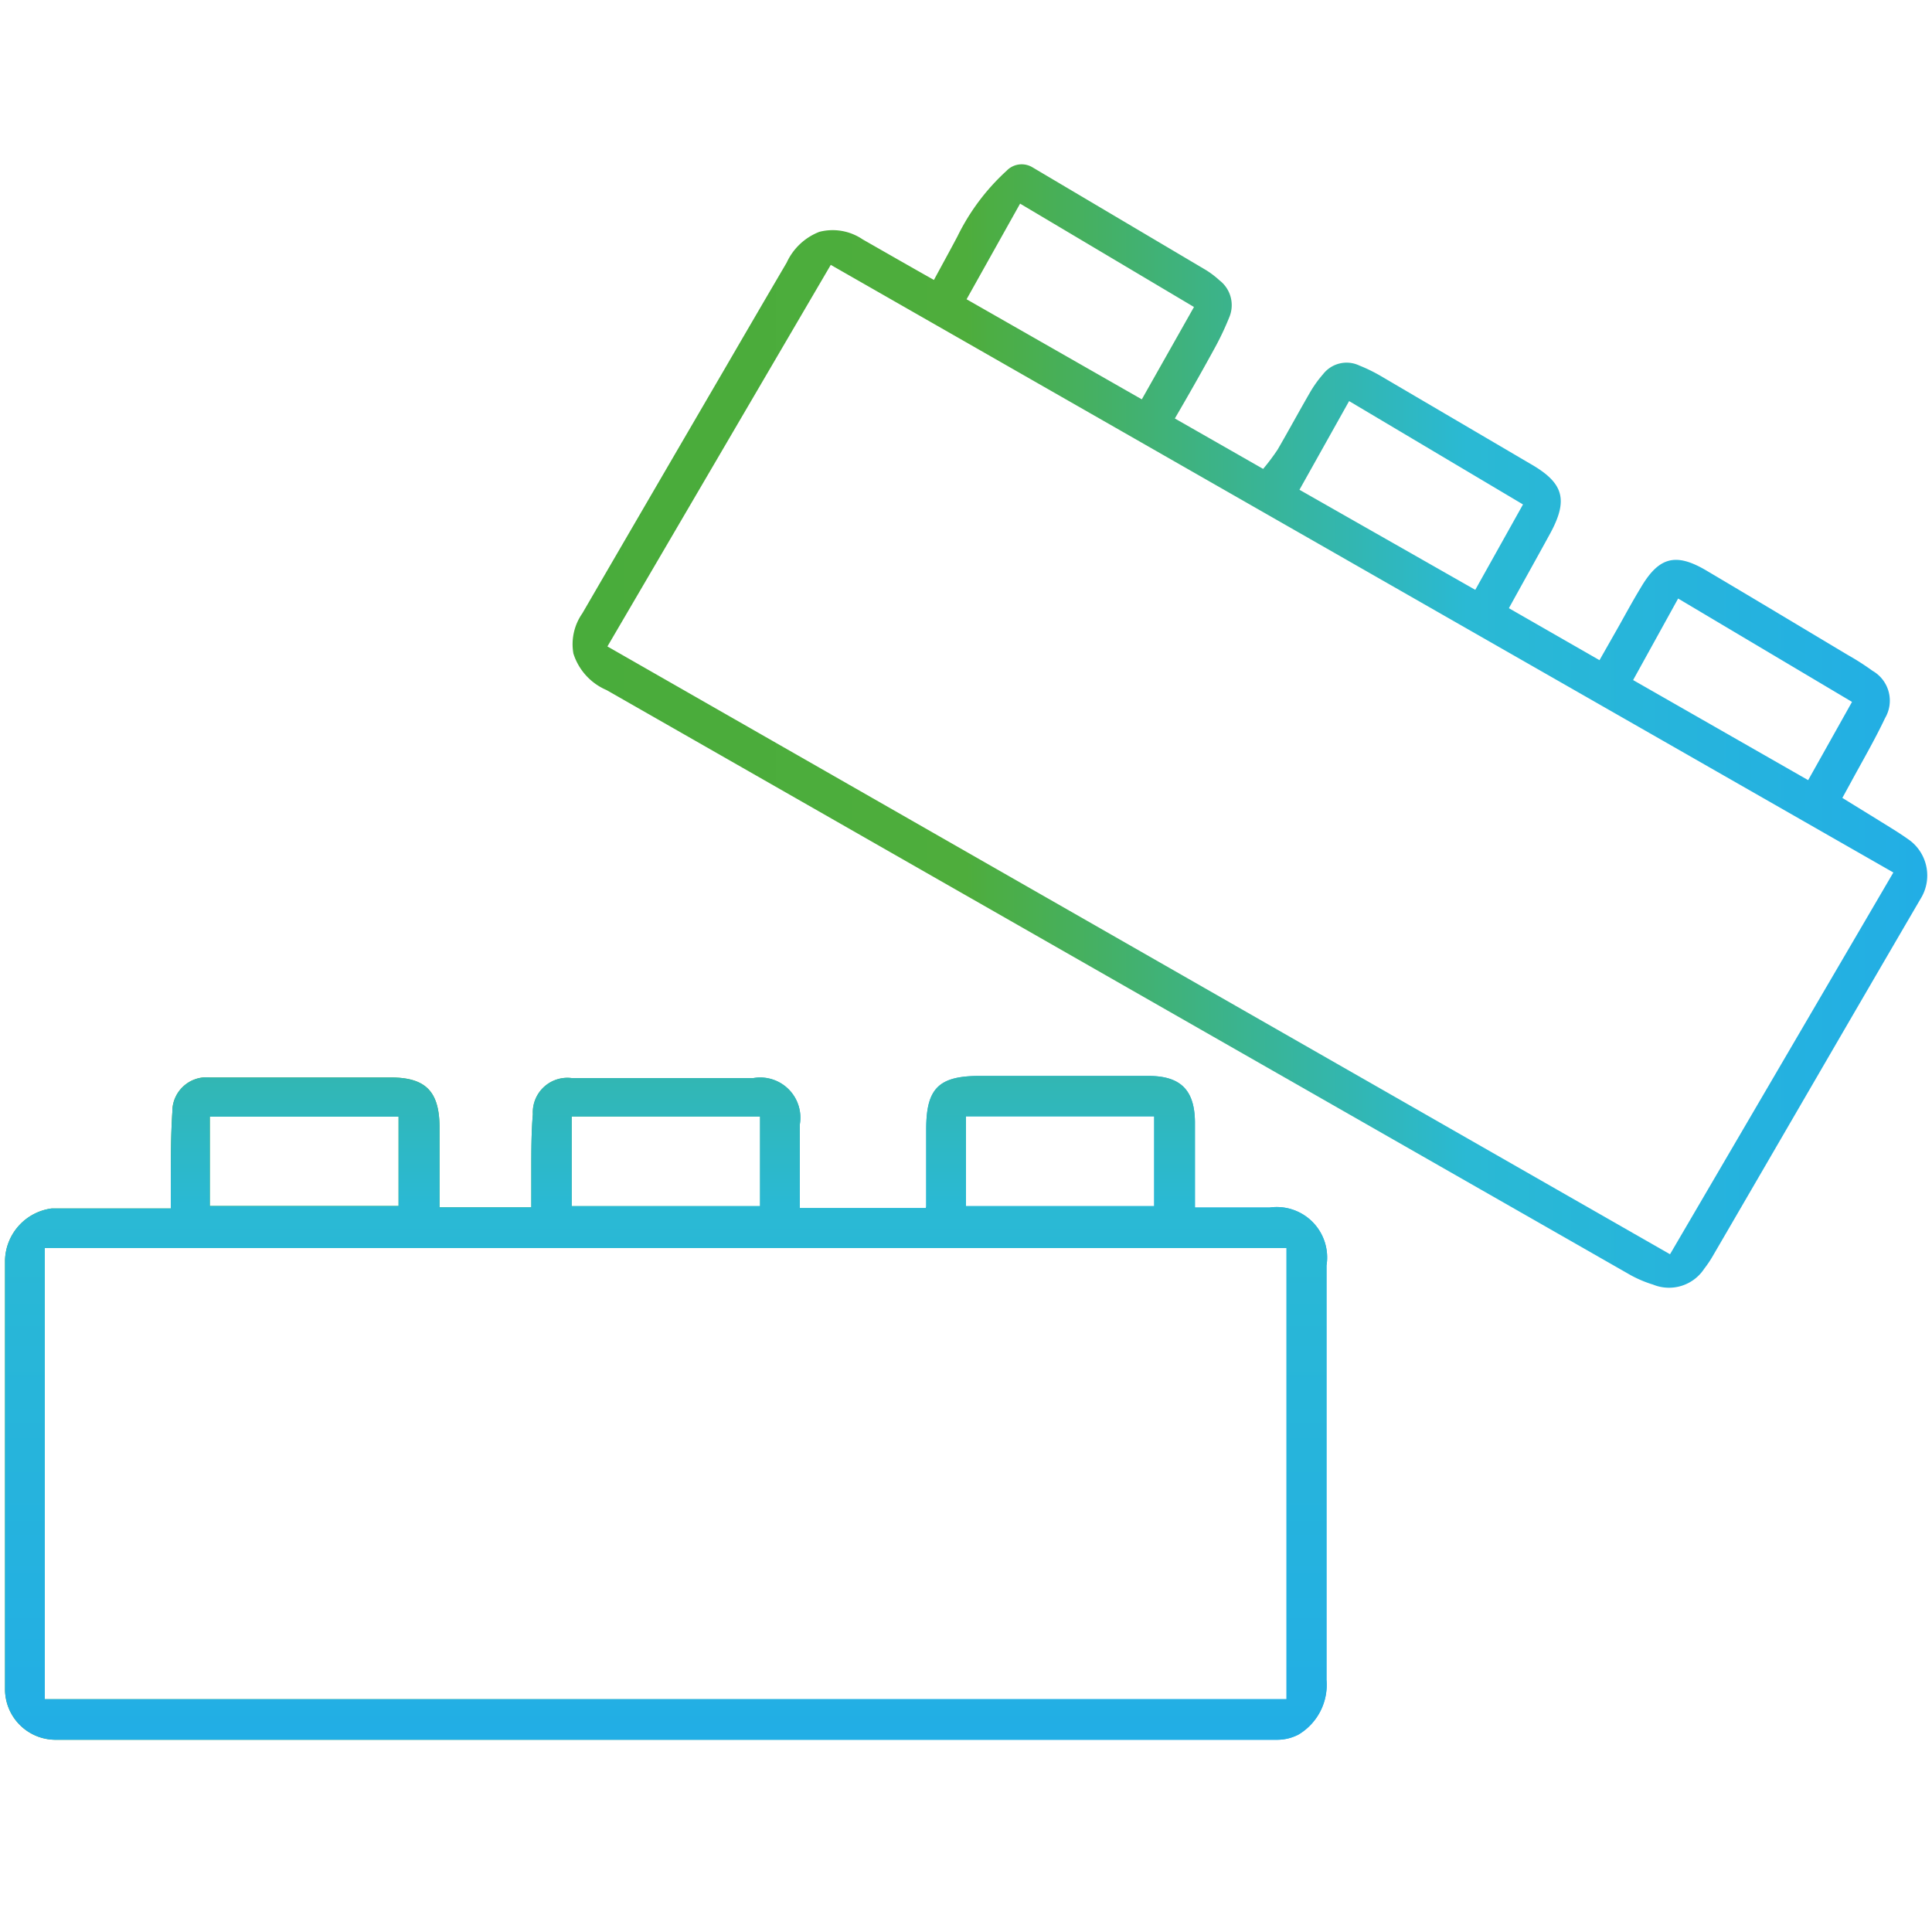
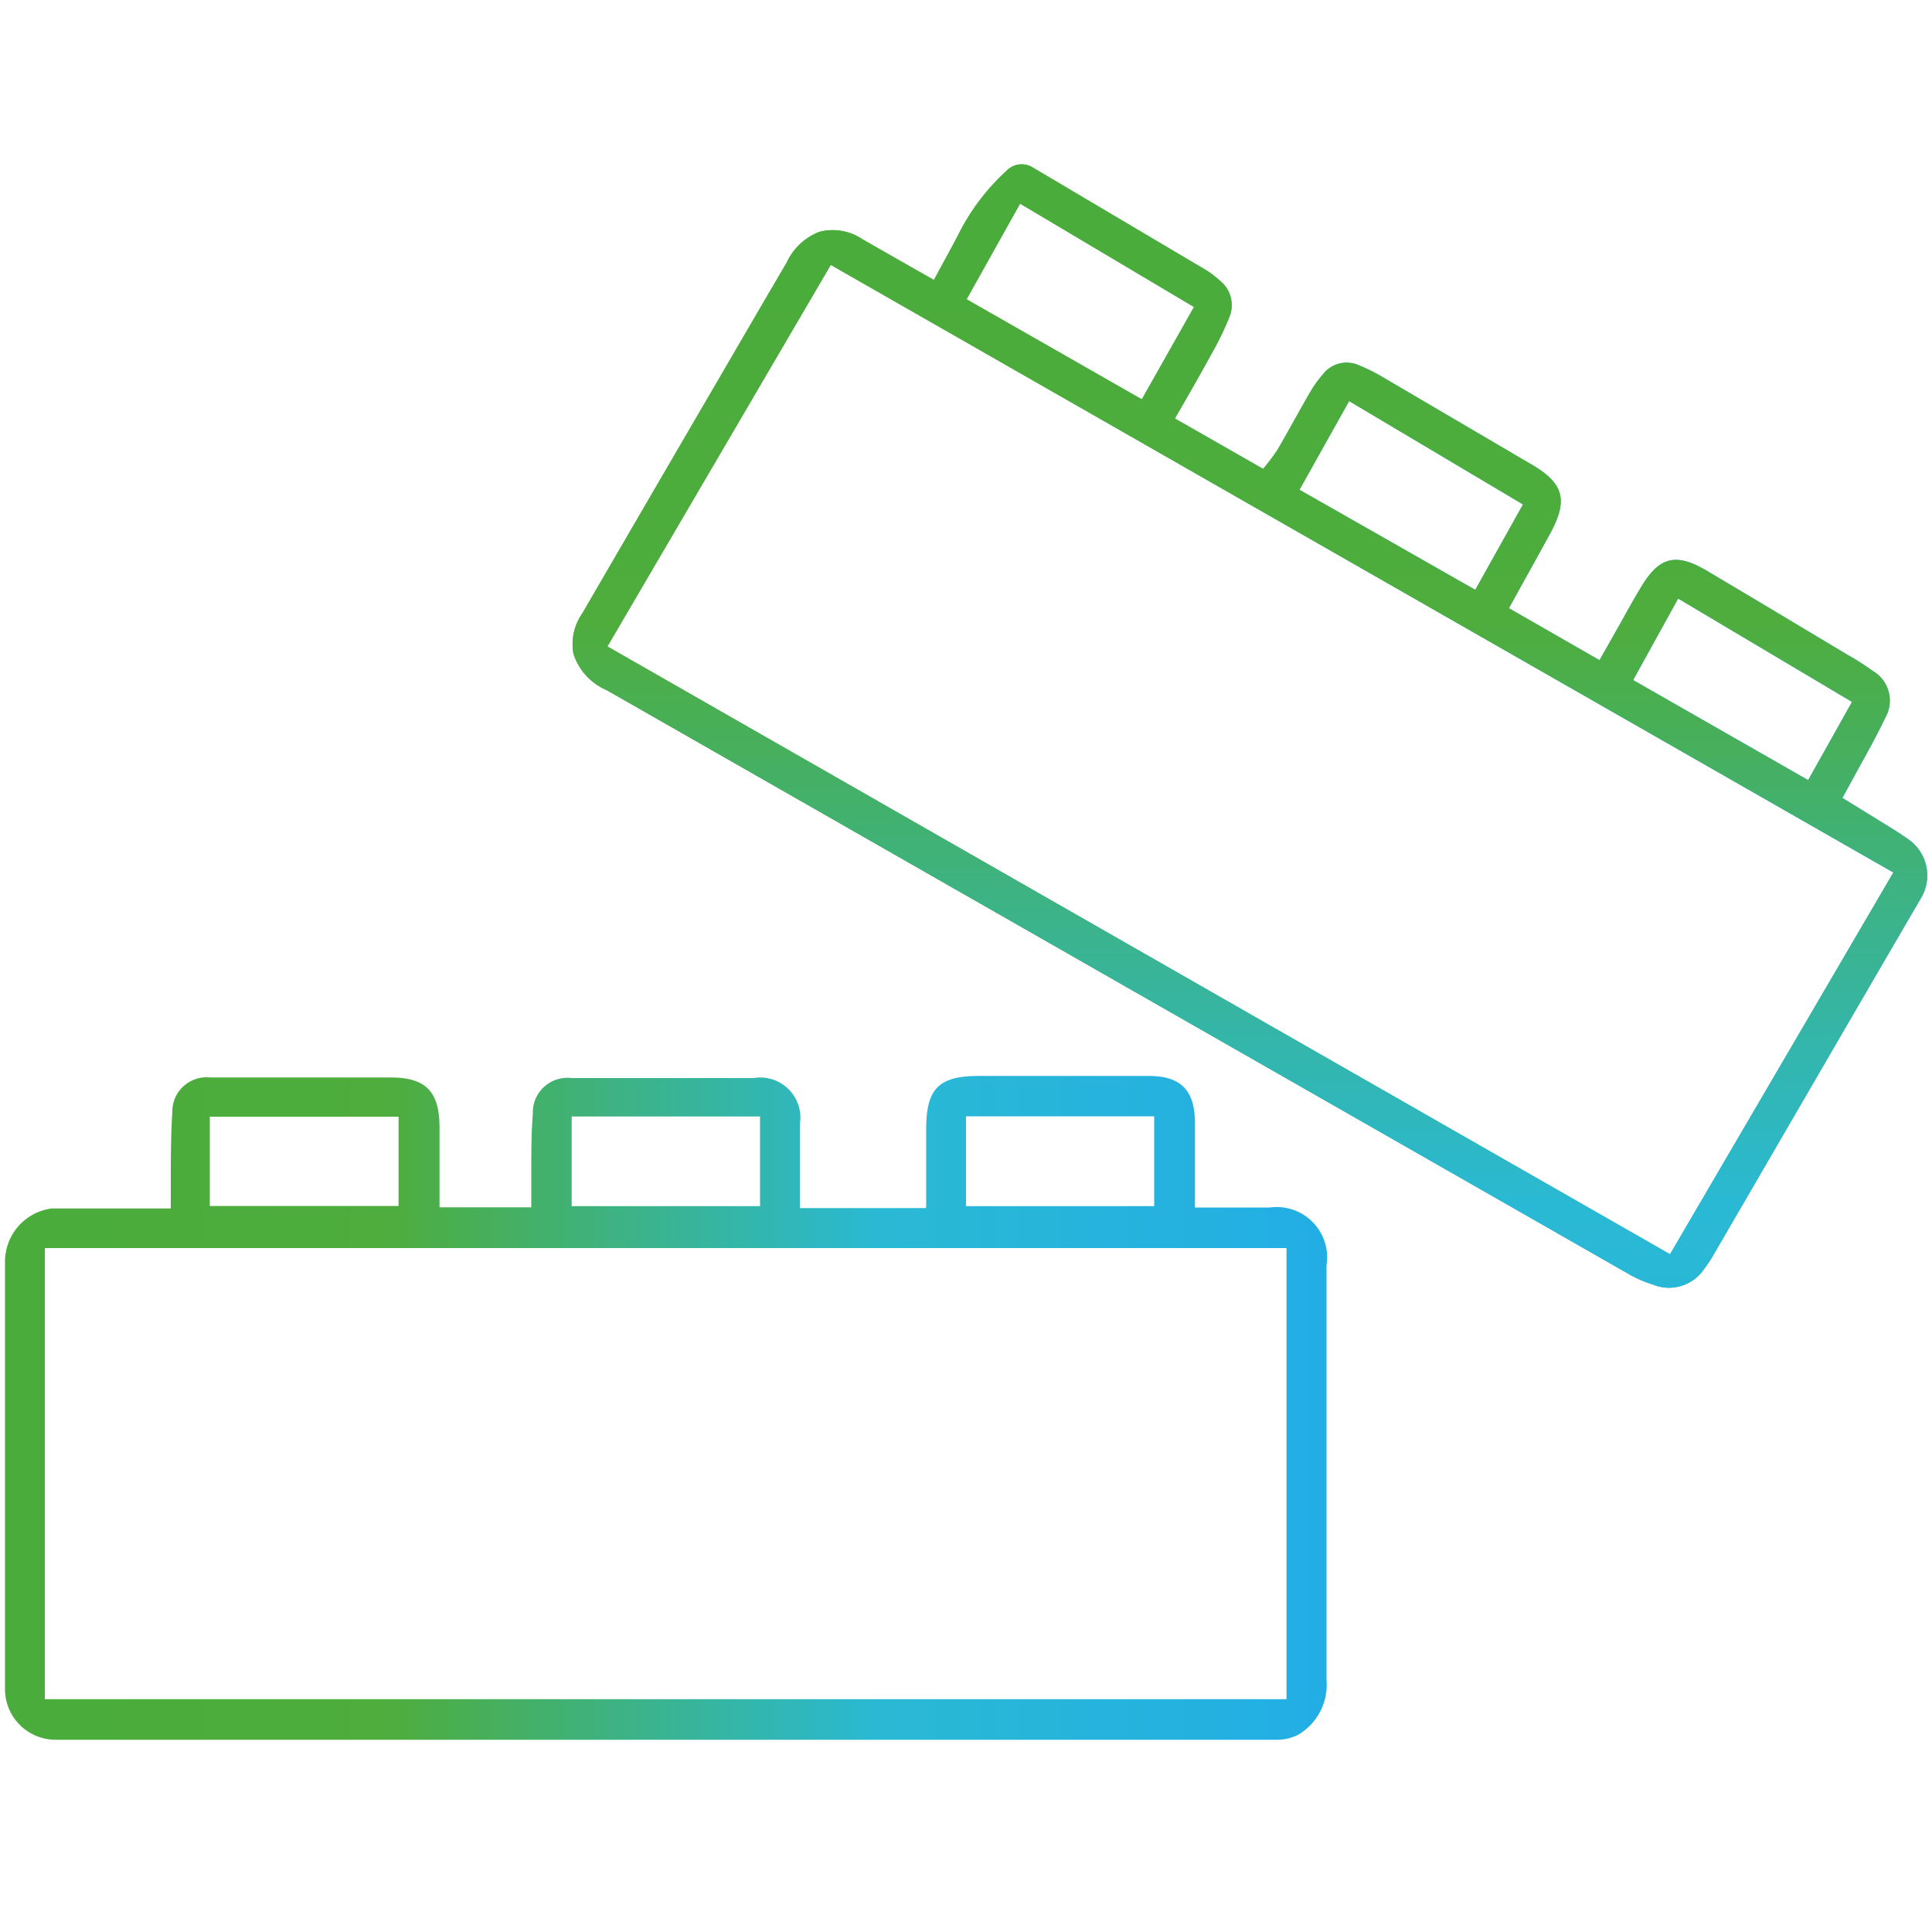
<svg xmlns="http://www.w3.org/2000/svg" xmlns:xlink="http://www.w3.org/1999/xlink" id="Warstwa_86" data-name="Warstwa 86" viewBox="0 0 100 100">
  <defs>
    <linearGradient id="Gradient_bez_nazwy_115" data-name="Gradient bez nazwy 115" x1="0.23" y1="72.89" x2="68.67" y2="72.89" gradientUnits="userSpaceOnUse">
      <stop offset="0.01" stop-color="#49ac3b" />
      <stop offset="0.29" stop-color="#4ead3c" />
      <stop offset="0.66" stop-color="#2ab9d4" />
      <stop offset="1" stop-color="#22aee5" />
    </linearGradient>
    <linearGradient id="Gradient_bez_nazwy_115-2" x1="29.65" y1="37.59" x2="99.75" y2="37.59" xlink:href="#Gradient_bez_nazwy_115" />
    <linearGradient id="Gradient_bez_nazwy_115-3" x1="49.99" y1="8.5" x2="49.99" y2="90.05" xlink:href="#Gradient_bez_nazwy_115" />
  </defs>
  <title>KLOCKI</title>
  <g>
    <g>
-       <path d="M47.94,62.45c0-1.37,0-2.67,0-4,0-2.11.64-2.76,2.76-2.76h8.74c1.66,0,2.39.72,2.41,2.38,0,1.45,0,2.91,0,4.43h3.88a2.61,2.61,0,0,1,2.93,3q0,8.56,0,17.13c0,1.44,0,2.88,0,4.32a3,3,0,0,1-1.45,2.83,2.39,2.39,0,0,1-1.1.27q-14,0-28,0H2.84A2.62,2.62,0,0,1,.26,87.48c0-7.42,0-14.84,0-22.26a2.78,2.78,0,0,1,2.41-2.67c0.39,0,.78,0,1.17,0h5c0-.44,0-0.84,0-1.24,0-1.25,0-2.51.08-3.75a1.77,1.77,0,0,1,1.95-1.79c0.4,0,.81,0,1.22,0h8.13c1.8,0,2.51.71,2.53,2.53,0,1.2,0,2.41,0,3.61v0.58H27.5c0-.65,0-1.29,0-1.93,0-1,0-1.93.08-2.89a1.79,1.79,0,0,1,2-1.87c0.74,0,1.49,0,2.24,0H39a2.08,2.08,0,0,1,2.4,2.39c0,1.42,0,2.84,0,4.34h6.52ZM2.32,87.95H66.59V64.6H2.32V87.95ZM10.86,57.8v4.62h9.77V57.8H10.86Zm18.72,4.63h9.76V57.79H29.59v4.64ZM50,57.78v4.65h9.74V57.78H50Z" style="fill: url(#Gradient_bez_nazwy_115)" />
+       <path d="M47.94,62.45c0-1.37,0-2.67,0-4,0-2.11.64-2.76,2.76-2.76h8.74c1.66,0,2.39.72,2.41,2.38,0,1.45,0,2.91,0,4.43h3.88a2.61,2.61,0,0,1,2.93,3q0,8.56,0,17.13c0,1.44,0,2.88,0,4.32a3,3,0,0,1-1.45,2.83,2.39,2.39,0,0,1-1.1.27q-14,0-28,0H2.84A2.62,2.62,0,0,1,.26,87.48c0-7.42,0-14.84,0-22.26a2.78,2.78,0,0,1,2.41-2.67c0.39,0,.78,0,1.17,0h5c0-.44,0-0.84,0-1.24,0-1.25,0-2.51.08-3.75a1.77,1.77,0,0,1,1.95-1.79c0.4,0,.81,0,1.22,0h8.13c1.8,0,2.51.71,2.53,2.53,0,1.2,0,2.41,0,3.61v0.58H27.5c0-.65,0-1.29,0-1.93,0-1,0-1.93.08-2.89a1.79,1.79,0,0,1,2-1.87c0.74,0,1.49,0,2.24,0H39a2.08,2.08,0,0,1,2.4,2.39c0,1.42,0,2.84,0,4.34h6.52ZM2.32,87.95H66.59V64.6H2.32V87.95M10.86,57.8v4.62h9.77V57.8H10.86Zm18.72,4.63h9.76V57.79H29.59v4.64ZM50,57.78v4.65h9.74V57.78H50Z" style="fill: url(#Gradient_bez_nazwy_115)" />
      <path d="M48.34,14.49c0.42-.78.83-1.52,1.22-2.26A11.33,11.33,0,0,1,52.1,8.84a1.08,1.08,0,0,1,1.34-.18l9,5.33a4.69,4.69,0,0,1,.68.52,1.62,1.62,0,0,1,.5,1.93,14.79,14.79,0,0,1-.81,1.69c-0.64,1.17-1.3,2.33-2,3.53l4.57,2.61a11.1,11.1,0,0,0,.75-1c0.58-1,1.12-2,1.7-3a6,6,0,0,1,.65-0.9,1.54,1.54,0,0,1,1.88-.45,8.35,8.35,0,0,1,1.14.56L79.2,24c1.75,1,2,1.87,1,3.68-0.69,1.26-1.39,2.51-2.1,3.8l4.69,2.69,1-1.76c0.38-.68.75-1.36,1.14-2,0.93-1.58,1.8-1.82,3.39-.88,2.45,1.45,4.88,2.91,7.32,4.37a13.45,13.45,0,0,1,1.28.82,1.78,1.78,0,0,1,.65,2.45c-0.55,1.16-1.2,2.27-1.81,3.4l-0.4.73,1.77,1.09c0.59,0.37,1.19.72,1.75,1.13a2.28,2.28,0,0,1,.53,3C95.8,52.7,92.23,58.87,88.66,65a5.83,5.83,0,0,1-.45.67,2.18,2.18,0,0,1-2.65.82A6.17,6.17,0,0,1,84.4,66l-53-30.28a3.06,3.06,0,0,1-1.72-1.89,2.78,2.78,0,0,1,.46-2.08q3.66-6.3,7.33-12.59,1.62-2.79,3.25-5.57A3.09,3.09,0,0,1,42.41,12a2.76,2.76,0,0,1,2.24.39C45.86,13.08,47.06,13.77,48.34,14.49ZM43,13.71L31.44,33.46l55,31.46L98,45.16ZM61.8,15.89l-9-5.35-2.77,4.95,9.07,5.18ZM76.36,30.53l2.47-4.42-9-5.35-2.57,4.59Zm17.23,9.85,2.27-4.05-9-5.35L84.53,35.2Z" style="fill: url(#Gradient_bez_nazwy_115-2)" />
    </g>
    <g>
-       <path d="M47.94,62.45c0-1.37,0-2.67,0-4,0-2.11.64-2.76,2.76-2.76h8.74c1.66,0,2.39.72,2.41,2.38,0,1.45,0,2.91,0,4.43h3.88a2.61,2.61,0,0,1,2.93,3q0,8.56,0,17.13c0,1.44,0,2.88,0,4.32a3,3,0,0,1-1.45,2.83,2.39,2.39,0,0,1-1.1.27q-14,0-28,0H2.84A2.62,2.62,0,0,1,.26,87.48c0-7.42,0-14.84,0-22.26a2.78,2.78,0,0,1,2.41-2.67c0.39,0,.78,0,1.17,0h5c0-.44,0-0.84,0-1.24,0-1.25,0-2.51.08-3.75a1.77,1.77,0,0,1,1.95-1.79c0.4,0,.81,0,1.22,0h8.13c1.8,0,2.51.71,2.53,2.53,0,1.2,0,2.41,0,3.61v0.58H27.5c0-.65,0-1.29,0-1.93,0-1,0-1.93.08-2.89a1.79,1.79,0,0,1,2-1.87c0.74,0,1.49,0,2.24,0H39a2.08,2.08,0,0,1,2.4,2.39c0,1.42,0,2.84,0,4.34h6.52ZM2.32,87.95H66.59V64.6H2.32V87.95ZM10.86,57.8v4.62h9.77V57.8H10.86Zm18.72,4.63h9.76V57.79H29.59v4.64ZM50,57.78v4.65h9.74V57.78H50Z" style="fill: url(#Gradient_bez_nazwy_115-3)" />
      <path d="M48.34,14.49c0.42-.78.83-1.52,1.22-2.26A11.33,11.33,0,0,1,52.1,8.84a1.08,1.08,0,0,1,1.34-.18l9,5.33a4.69,4.69,0,0,1,.68.52,1.62,1.62,0,0,1,.5,1.93,14.79,14.79,0,0,1-.81,1.69c-0.64,1.17-1.3,2.33-2,3.53l4.57,2.61a11.1,11.1,0,0,0,.75-1c0.58-1,1.12-2,1.7-3a6,6,0,0,1,.65-0.9,1.54,1.54,0,0,1,1.88-.45,8.35,8.35,0,0,1,1.14.56L79.2,24c1.75,1,2,1.87,1,3.68-0.69,1.26-1.39,2.51-2.1,3.8l4.69,2.69,1-1.76c0.38-.68.75-1.36,1.14-2,0.93-1.58,1.8-1.82,3.39-.88,2.45,1.45,4.88,2.91,7.32,4.37a13.45,13.45,0,0,1,1.28.82,1.78,1.78,0,0,1,.65,2.45c-0.55,1.16-1.2,2.27-1.81,3.4l-0.4.73,1.77,1.09c0.59,0.37,1.19.72,1.75,1.13a2.28,2.28,0,0,1,.53,3C95.8,52.7,92.23,58.87,88.66,65a5.83,5.83,0,0,1-.45.67,2.18,2.18,0,0,1-2.65.82A6.17,6.17,0,0,1,84.4,66l-53-30.28a3.06,3.06,0,0,1-1.72-1.89,2.78,2.78,0,0,1,.46-2.08q3.66-6.3,7.33-12.59,1.62-2.79,3.25-5.57A3.09,3.09,0,0,1,42.41,12a2.76,2.76,0,0,1,2.24.39C45.86,13.08,47.06,13.77,48.34,14.49ZM43,13.71L31.44,33.46l55,31.46L98,45.16ZM61.8,15.89l-9-5.35-2.77,4.95,9.07,5.18ZM76.36,30.53l2.47-4.42-9-5.35-2.57,4.59Zm17.23,9.85,2.27-4.05-9-5.35L84.53,35.2Z" style="fill: url(#Gradient_bez_nazwy_115-3)" />
    </g>
  </g>
</svg>